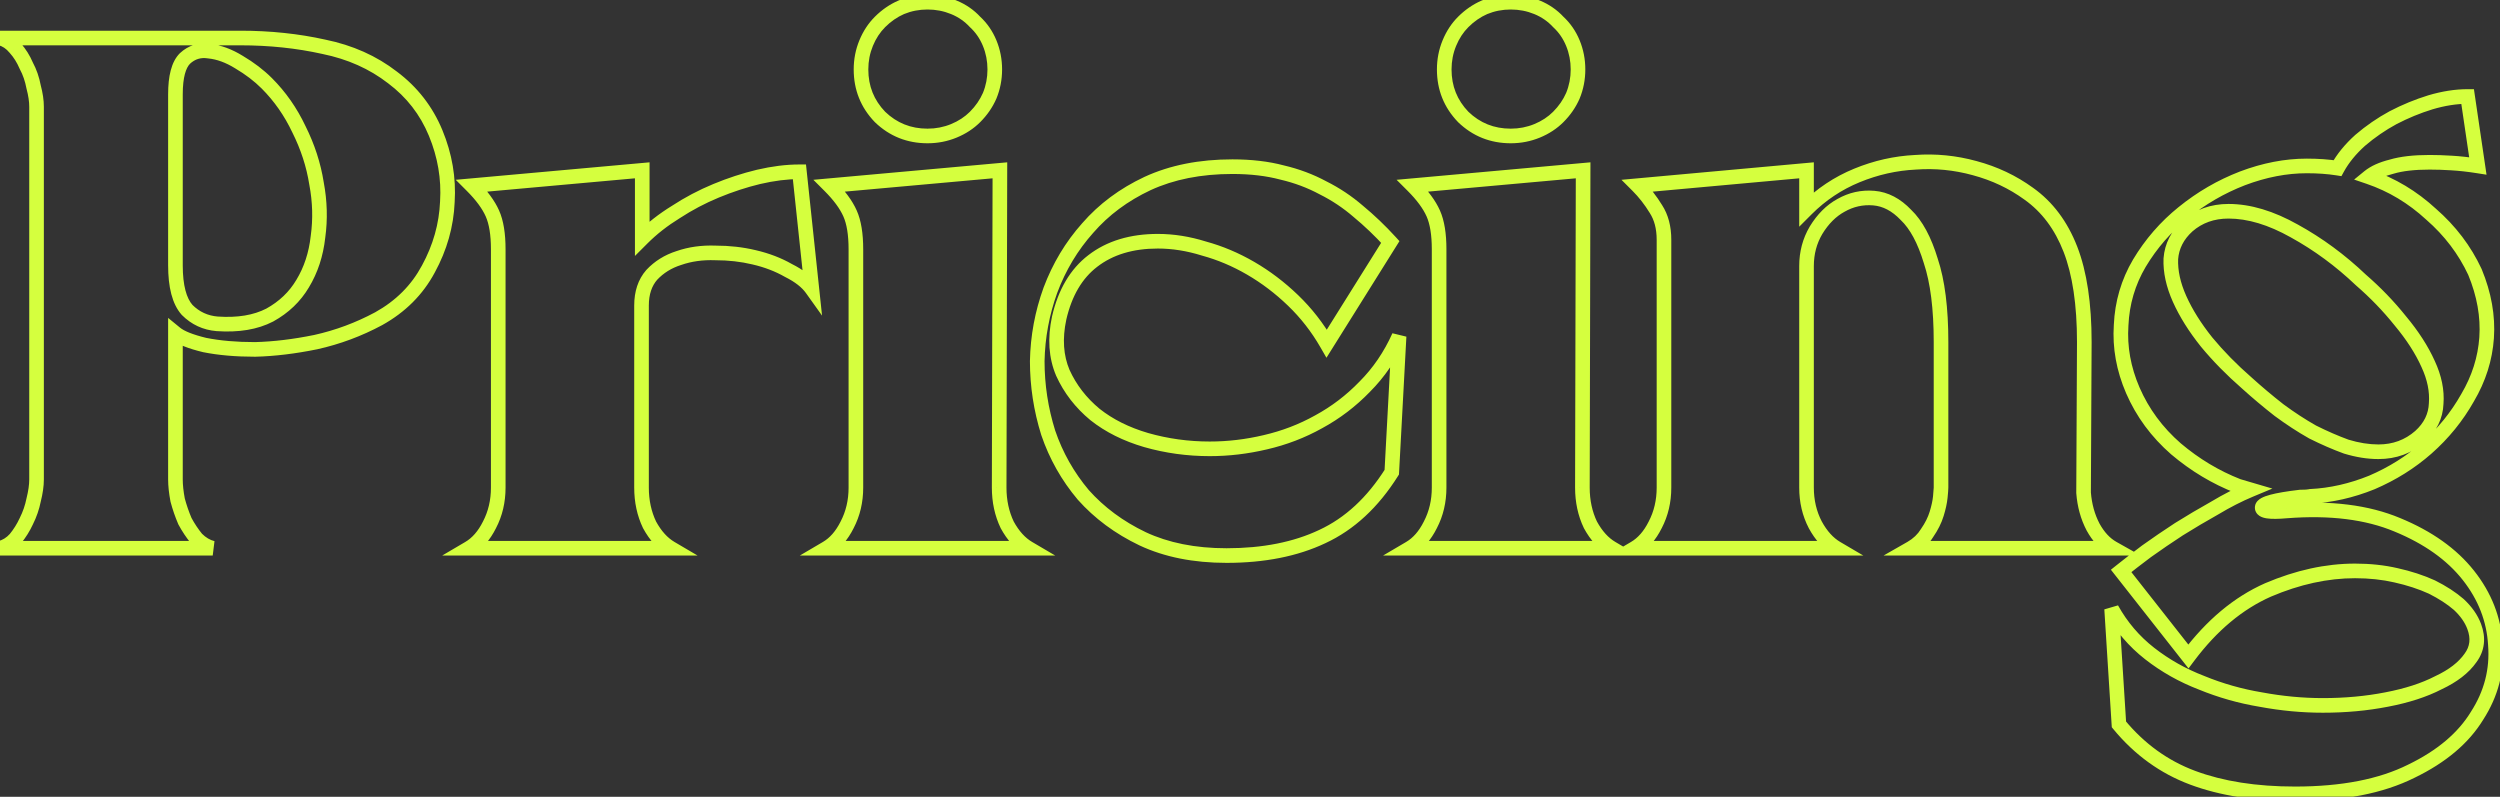
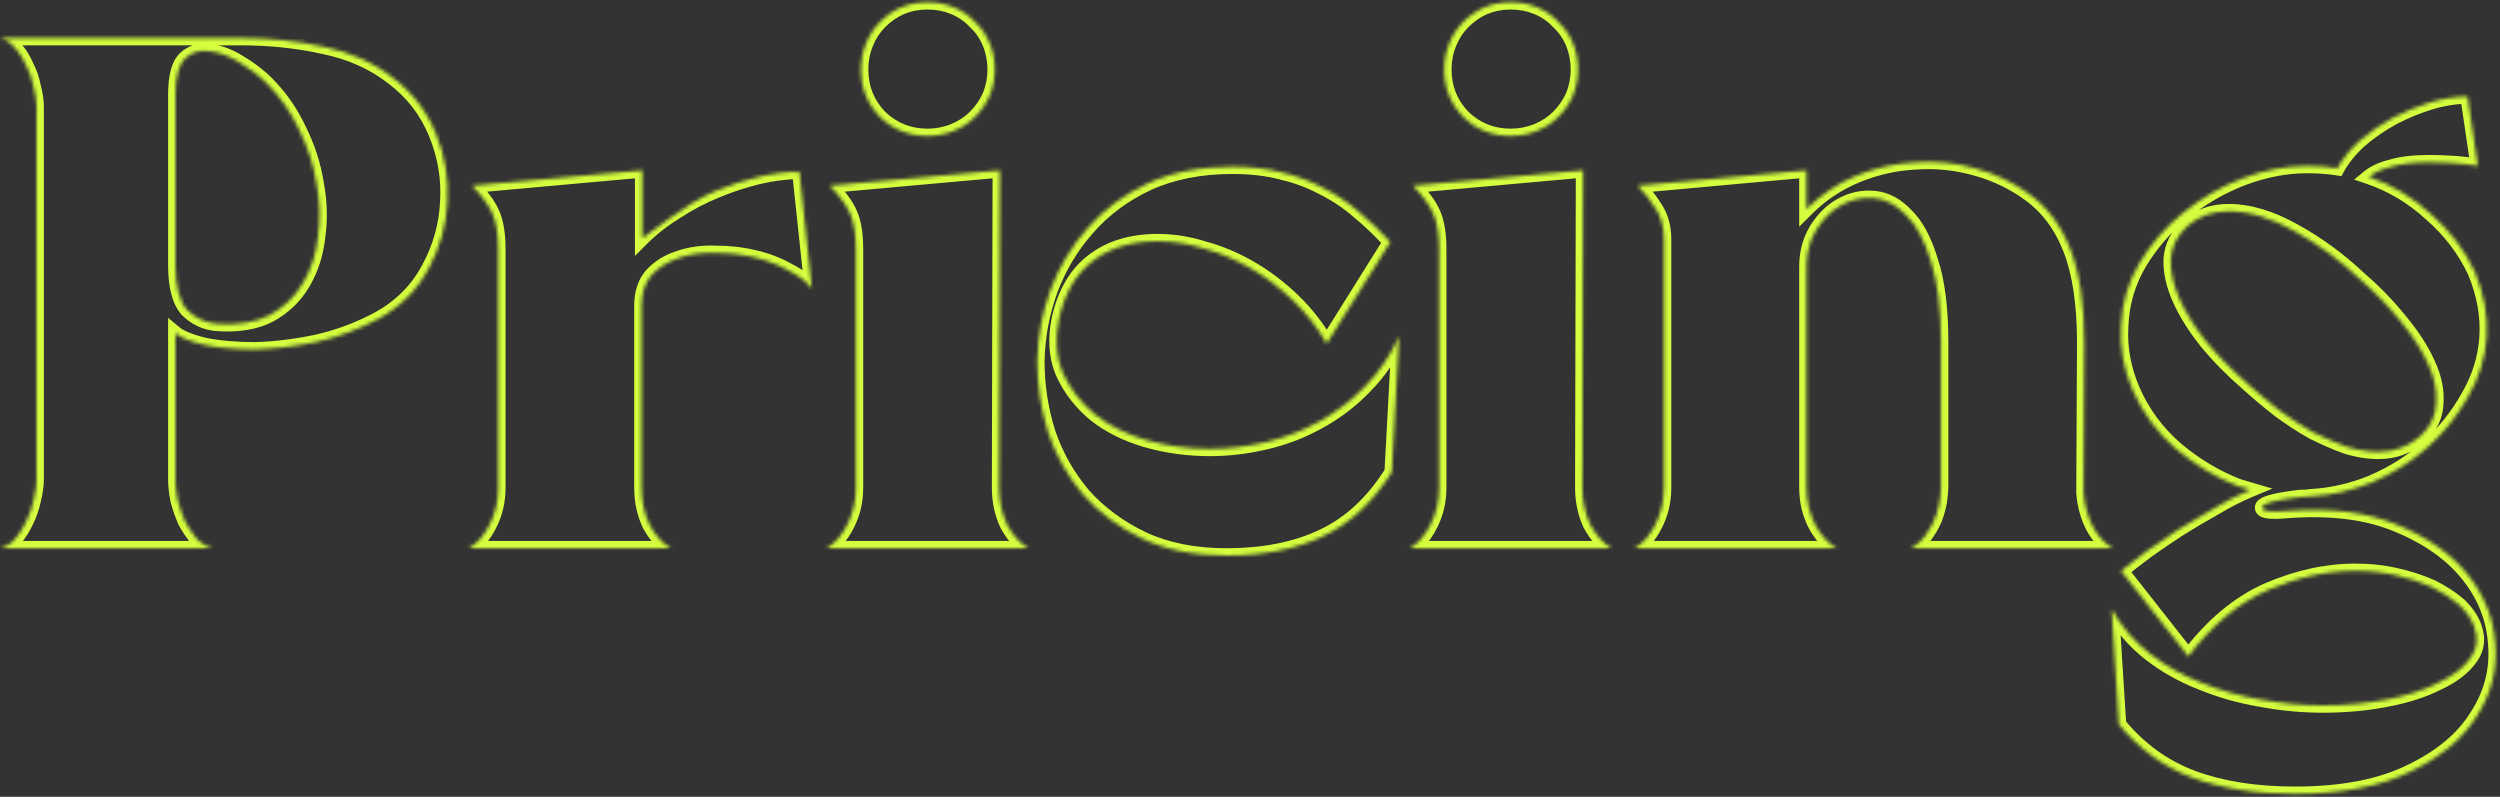
<svg xmlns="http://www.w3.org/2000/svg" width="684" height="218" viewBox="0 0 684 218" fill="none">
  <rect x="0" y="0" width="684" height="218" fill="#333333" stroke="none" />
  <mask id="path-1-outside-1_46_1567" maskUnits="userSpaceOnUse" x="-1" y="-2" width="686" height="222" fill="black">
-     <rect fill="white" x="-1" y="-2" width="686" height="222" />
-     <path d="M48 131.2C48 132.8 48.2 134.667 48.6 136.8C49.133 138.8 49.8 140.733 50.6 142.6C51.533 144.333 52.6 145.933 53.8 147.4C55.133 148.733 56.6 149.6 58.2 150H0C1.6 149.6 3 148.733 4.2 147.4C5.4 145.933 6.4 144.333 7.2 142.6C8.133 140.733 8.8 138.8 9.2 136.8C9.733 134.667 10 132.8 10 131.2V29.2C10 27.6 9.733 25.8 9.2 23.8C8.8 21.667 8.133 19.733 7.2 18C6.4 16.133 5.4 14.533 4.2 13.2C3 11.733 1.6 10.8 0 10.4H65.8C73.8 10.4 81.4 11.2 88.6 12.8C95.8 14.267 102.067 17.067 107.4 21.2C112.733 25.2 116.667 30.267 119.2 36.4C121.733 42.533 122.8 48.8 122.4 55.2C122.133 61.6 120.4 67.733 117.2 73.6C114.133 79.333 109.6 83.867 103.6 87.2C98.133 90.133 92.4 92.267 86.4 93.6C80.533 94.8 75 95.467 69.8 95.6C64.6 95.6 60 95.2 56 94.4C52.133 93.467 49.467 92.4 48 91.2V131.2ZM48 25.8V72.6C48 78.333 49.067 82.4 51.2 84.8C53.467 87.067 56.2 88.333 59.4 88.6C65.133 89 69.933 88.2 73.8 86.2C77.667 84.067 80.667 81.2 82.8 77.6C85.067 73.867 86.467 69.6 87 64.8C87.667 60 87.533 55.133 86.6 50.2C85.8 45.133 84.2 40.2 81.8 35.4C79.533 30.6 76.6 26.4 73 22.8C70.867 20.667 68.333 18.733 65.4 17C62.6 15.267 59.867 14.267 57.2 14C54.667 13.6 52.467 14.267 50.6 16C48.867 17.733 48 21 48 25.8ZM128.32 150C130.587 148.667 132.454 146.533 133.92 143.6C135.52 140.533 136.32 137.133 136.32 133.4V68.2C136.32 64.067 135.787 60.8 134.72 58.4C133.654 56 131.787 53.467 129.12 50.8L175.72 46.6V65.2C178.387 62.533 181.454 60.133 184.92 58C188.387 55.733 192.054 53.8 195.92 52.2C199.787 50.6 203.654 49.333 207.52 48.4C211.52 47.467 215.254 47 218.72 47L222.12 79C220.787 77.133 218.654 75.467 215.72 74C212.92 72.4 209.787 71.2 206.32 70.4C202.987 69.6 199.454 69.2 195.72 69.2C192.12 69.067 188.787 69.533 185.72 70.6C182.787 71.533 180.32 73.067 178.32 75.2C176.454 77.333 175.52 80.133 175.52 83.6V133.4C175.52 137.133 176.254 140.533 177.72 143.6C179.32 146.533 181.254 148.667 183.52 150H128.32ZM226.172 150C228.439 148.667 230.305 146.533 231.772 143.6C233.372 140.533 234.172 137.133 234.172 133.4V68.2C234.172 64.067 233.639 60.8 232.572 58.4C231.505 56 229.639 53.467 226.972 50.8L273.572 46.6L273.372 133.4C273.372 137.133 274.105 140.533 275.572 143.6C277.172 146.533 279.105 148.667 281.372 150H226.172ZM253.772 0.6C256.305 0.6 258.705 1.067 260.972 2C263.239 2.933 265.172 4.267 266.772 6C268.505 7.6 269.839 9.533 270.772 11.8C271.705 14.067 272.172 16.467 272.172 19C272.172 21.533 271.705 23.933 270.772 26.2C269.839 28.333 268.505 30.267 266.772 32C265.172 33.6 263.239 34.867 260.972 35.8C258.705 36.733 256.305 37.2 253.772 37.2C248.705 37.2 244.372 35.467 240.772 32C237.305 28.4 235.572 24.067 235.572 19C235.572 16.467 236.039 14.067 236.972 11.8C237.905 9.533 239.172 7.6 240.772 6C242.505 4.267 244.439 2.933 246.572 2C248.839 1.067 251.239 0.6 253.772 0.6ZM337.189 45.6C342.256 45.6 346.789 46.133 350.789 47.2C354.789 48.133 358.522 49.533 361.989 51.4C365.456 53.133 368.656 55.267 371.589 57.8C374.656 60.333 377.589 63.133 380.389 66.2L362.989 94C360.456 89.6 357.389 85.667 353.789 82.2C350.189 78.733 346.322 75.8 342.189 73.4C338.056 71 333.789 69.2 329.389 68C325.122 66.667 320.922 66 316.789 66C309.589 66 303.656 67.8 298.989 71.4C294.456 74.867 291.389 80.067 289.789 87C288.589 92.6 288.922 97.6 290.789 102C292.789 106.4 295.722 110.2 299.589 113.4C303.456 116.467 308.122 118.8 313.589 120.4C319.189 122 324.989 122.8 330.989 122.8C336.056 122.8 341.122 122.2 346.189 121C351.389 119.8 356.256 117.933 360.789 115.4C365.456 112.867 369.656 109.667 373.389 105.8C377.256 101.933 380.389 97.333 382.789 92L380.789 129.2C375.589 137.467 369.256 143.333 361.789 146.8C354.456 150.267 345.722 152 335.589 152C326.789 152 319.122 150.467 312.589 147.4C306.189 144.333 300.789 140.333 296.389 135.4C292.122 130.333 288.922 124.667 286.789 118.4C284.789 112 283.789 105.467 283.789 98.8C283.922 92.133 285.122 85.667 287.389 79.4C289.789 73 293.189 67.333 297.589 62.4C301.989 57.333 307.456 53.267 313.989 50.2C320.656 47.133 328.389 45.6 337.189 45.6ZM385.742 150C388.009 148.667 389.876 146.533 391.342 143.6C392.942 140.533 393.742 137.133 393.742 133.4V68.2C393.742 64.067 393.209 60.8 392.142 58.4C391.076 56 389.209 53.467 386.542 50.8L433.142 46.6L432.942 133.4C432.942 137.133 433.676 140.533 435.142 143.6C436.742 146.533 438.676 148.667 440.942 150H385.742ZM413.342 0.6C415.876 0.6 418.276 1.067 420.542 2C422.809 2.933 424.742 4.267 426.342 6C428.076 7.6 429.409 9.533 430.342 11.8C431.276 14.067 431.742 16.467 431.742 19C431.742 21.533 431.276 23.933 430.342 26.2C429.409 28.333 428.076 30.267 426.342 32C424.742 33.6 422.809 34.867 420.542 35.8C418.276 36.733 415.876 37.2 413.342 37.2C408.276 37.2 403.942 35.467 400.342 32C396.876 28.4 395.142 24.067 395.142 19C395.142 16.467 395.609 14.067 396.542 11.8C397.476 9.533 398.742 7.6 400.342 6C402.076 4.267 404.009 2.933 406.142 2C408.409 1.067 410.809 0.6 413.342 0.6ZM494.266 57.2C498.266 53.2 502.866 50.133 508.066 48C513.266 45.867 518.599 44.667 524.066 44.4C529.532 44 534.932 44.533 540.266 46C545.732 47.467 550.666 49.8 555.066 53C560.132 56.6 563.932 61.667 566.466 68.2C568.999 74.733 570.266 83.2 570.266 93.6L570.066 134.8C570.332 138.267 571.199 141.4 572.666 144.2C574.132 146.867 575.932 148.8 578.066 150H522.866C524.732 148.933 526.199 147.533 527.266 145.8C528.466 144.067 529.332 142.333 529.866 140.6C530.399 138.867 530.732 137.333 530.866 136C530.999 134.667 531.066 133.8 531.066 133.4V93.6C531.066 84.4 530.132 77 528.266 71.4C526.532 65.667 524.266 61.467 521.466 58.8C518.799 56 515.866 54.467 512.666 54.2C509.466 53.933 506.466 54.6 503.666 56.2C500.999 57.667 498.732 59.933 496.866 63C495.132 65.933 494.266 69.2 494.266 72.8V133.4C494.266 137.133 495.066 140.533 496.666 143.6C498.266 146.533 500.199 148.667 502.466 150H447.266C449.532 148.667 451.399 146.533 452.866 143.6C454.466 140.533 455.266 137.133 455.266 133.4V65.6C455.266 62.267 454.532 59.467 453.066 57.2C451.599 54.8 449.932 52.667 448.066 50.8L494.266 46.6V57.2ZM625.539 139.8C637.539 138.867 647.672 140.133 655.939 143.6C664.339 147.067 670.806 151.667 675.339 157.4C679.872 163.133 682.339 169.467 682.739 176.4C683.272 183.333 681.606 189.8 677.739 195.8C674.006 201.933 668.006 207 659.739 211C651.472 215.133 640.872 217.2 627.939 217.2C617.139 217.2 607.806 215.733 599.939 212.8C592.072 209.867 585.339 205 579.739 198.2L577.739 166.6C580.406 171.4 583.872 175.467 588.139 178.8C592.406 182.133 597.139 184.8 602.339 186.8C607.539 188.933 612.939 190.467 618.539 191.4C624.272 192.467 629.939 193 635.539 193C641.672 193 647.472 192.467 652.939 191.4C658.539 190.333 663.272 188.8 667.139 186.8C671.139 184.933 674.072 182.667 675.939 180C677.806 177.467 678.139 174.6 676.939 171.4C676.139 169.267 674.739 167.267 672.739 165.4C670.739 163.667 668.272 162.067 665.339 160.6C662.406 159.267 659.139 158.2 655.539 157.4C652.072 156.6 648.339 156.2 644.339 156.2C636.606 156.2 628.672 157.933 620.539 161.4C612.406 165 605.139 171.067 598.739 179.6L580.339 156.2C582.339 154.6 584.672 152.8 587.339 150.8C590.139 148.8 593.072 146.8 596.139 144.8C599.339 142.8 602.606 140.867 605.939 139C609.272 137 612.539 135.333 615.739 134L612.339 133C606.206 130.6 600.539 127.2 595.339 122.8C590.139 118.267 586.206 112.933 583.539 106.8C581.006 100.933 579.939 95 580.339 89C580.606 82.867 582.272 77.2 585.339 72C588.539 66.667 592.539 62.067 597.339 58.2C602.272 54.2 607.672 51.067 613.539 48.8C619.539 46.533 625.406 45.4 631.139 45.4C634.206 45.4 637.006 45.6 639.539 46C641.006 43.333 643.072 40.8 645.739 38.4C648.539 36 651.539 33.933 654.739 32.2C658.072 30.467 661.472 29.067 664.939 28C668.539 26.933 671.939 26.4 675.139 26.4L677.939 45.4C675.406 45 673.006 44.733 670.739 44.6C668.606 44.467 666.606 44.4 664.739 44.4C660.472 44.4 657.006 44.8 654.339 45.6C651.672 46.267 649.606 47.2 648.139 48.4C654.406 50.533 660.072 53.933 665.139 58.6C670.339 63.133 674.339 68.4 677.139 74.4C679.672 80.533 680.739 86.533 680.339 92.4C679.939 98.133 678.206 103.6 675.139 108.8C672.206 114 668.472 118.6 663.939 122.6C659.539 126.467 654.539 129.6 648.939 132C643.339 134.267 637.739 135.533 632.139 135.8C631.606 135.933 630.672 136 629.339 136C622.539 136.8 619.072 137.733 618.939 138.8C618.806 139.867 621.006 140.2 625.539 139.8ZM598.539 61.8C595.739 64.333 594.206 67.333 593.939 70.8C593.806 74.267 594.606 77.933 596.339 81.8C598.072 85.667 600.539 89.6 603.739 93.6C606.939 97.467 610.606 101.2 614.739 104.8C617.539 107.333 620.472 109.8 623.539 112.2C626.606 114.467 629.672 116.467 632.739 118.2C635.939 119.8 639.006 121.133 641.939 122.2C645.006 123.133 647.939 123.6 650.739 123.6C655.139 123.6 658.939 122.2 662.139 119.4C664.939 116.867 666.406 113.867 666.539 110.4C666.806 106.933 666.072 103.333 664.339 99.6C662.606 95.733 660.072 91.8 656.739 87.8C653.539 83.8 649.939 80.067 645.939 76.6C640.339 71.267 634.272 66.8 627.739 63.2C621.339 59.6 615.339 57.8 609.739 57.8C605.339 57.8 601.606 59.133 598.539 61.8Z" />
+     <path d="M48 131.2C48 132.8 48.2 134.667 48.6 136.8C49.133 138.8 49.8 140.733 50.6 142.6C51.533 144.333 52.6 145.933 53.8 147.4C55.133 148.733 56.6 149.6 58.2 150H0C1.6 149.6 3 148.733 4.2 147.4C5.4 145.933 6.4 144.333 7.2 142.6C8.133 140.733 8.8 138.8 9.2 136.8C9.733 134.667 10 132.8 10 131.2V29.2C10 27.6 9.733 25.8 9.2 23.8C8.8 21.667 8.133 19.733 7.2 18C6.4 16.133 5.4 14.533 4.2 13.2C3 11.733 1.6 10.8 0 10.4H65.8C73.8 10.4 81.4 11.2 88.6 12.8C95.8 14.267 102.067 17.067 107.4 21.2C112.733 25.2 116.667 30.267 119.2 36.4C121.733 42.533 122.8 48.8 122.4 55.2C122.133 61.6 120.4 67.733 117.2 73.6C114.133 79.333 109.6 83.867 103.6 87.2C98.133 90.133 92.4 92.267 86.4 93.6C80.533 94.8 75 95.467 69.8 95.6C64.6 95.6 60 95.2 56 94.4C52.133 93.467 49.467 92.4 48 91.2V131.2ZM48 25.8V72.6C48 78.333 49.067 82.4 51.2 84.8C53.467 87.067 56.2 88.333 59.4 88.6C65.133 89 69.933 88.2 73.8 86.2C77.667 84.067 80.667 81.2 82.8 77.6C85.067 73.867 86.467 69.6 87 64.8C87.667 60 87.533 55.133 86.6 50.2C85.8 45.133 84.2 40.2 81.8 35.4C79.533 30.6 76.6 26.4 73 22.8C70.867 20.667 68.333 18.733 65.4 17C62.6 15.267 59.867 14.267 57.2 14C54.667 13.6 52.467 14.267 50.6 16C48.867 17.733 48 21 48 25.8ZM128.32 150C130.587 148.667 132.454 146.533 133.92 143.6C135.52 140.533 136.32 137.133 136.32 133.4V68.2C136.32 64.067 135.787 60.8 134.72 58.4C133.654 56 131.787 53.467 129.12 50.8L175.72 46.6V65.2C188.387 55.733 192.054 53.8 195.92 52.2C199.787 50.6 203.654 49.333 207.52 48.4C211.52 47.467 215.254 47 218.72 47L222.12 79C220.787 77.133 218.654 75.467 215.72 74C212.92 72.4 209.787 71.2 206.32 70.4C202.987 69.6 199.454 69.2 195.72 69.2C192.12 69.067 188.787 69.533 185.72 70.6C182.787 71.533 180.32 73.067 178.32 75.2C176.454 77.333 175.52 80.133 175.52 83.6V133.4C175.52 137.133 176.254 140.533 177.72 143.6C179.32 146.533 181.254 148.667 183.52 150H128.32ZM226.172 150C228.439 148.667 230.305 146.533 231.772 143.6C233.372 140.533 234.172 137.133 234.172 133.4V68.2C234.172 64.067 233.639 60.8 232.572 58.4C231.505 56 229.639 53.467 226.972 50.8L273.572 46.6L273.372 133.4C273.372 137.133 274.105 140.533 275.572 143.6C277.172 146.533 279.105 148.667 281.372 150H226.172ZM253.772 0.6C256.305 0.6 258.705 1.067 260.972 2C263.239 2.933 265.172 4.267 266.772 6C268.505 7.6 269.839 9.533 270.772 11.8C271.705 14.067 272.172 16.467 272.172 19C272.172 21.533 271.705 23.933 270.772 26.2C269.839 28.333 268.505 30.267 266.772 32C265.172 33.6 263.239 34.867 260.972 35.8C258.705 36.733 256.305 37.2 253.772 37.2C248.705 37.2 244.372 35.467 240.772 32C237.305 28.4 235.572 24.067 235.572 19C235.572 16.467 236.039 14.067 236.972 11.8C237.905 9.533 239.172 7.6 240.772 6C242.505 4.267 244.439 2.933 246.572 2C248.839 1.067 251.239 0.6 253.772 0.6ZM337.189 45.6C342.256 45.6 346.789 46.133 350.789 47.2C354.789 48.133 358.522 49.533 361.989 51.4C365.456 53.133 368.656 55.267 371.589 57.8C374.656 60.333 377.589 63.133 380.389 66.2L362.989 94C360.456 89.6 357.389 85.667 353.789 82.2C350.189 78.733 346.322 75.8 342.189 73.4C338.056 71 333.789 69.2 329.389 68C325.122 66.667 320.922 66 316.789 66C309.589 66 303.656 67.8 298.989 71.4C294.456 74.867 291.389 80.067 289.789 87C288.589 92.6 288.922 97.6 290.789 102C292.789 106.4 295.722 110.2 299.589 113.4C303.456 116.467 308.122 118.8 313.589 120.4C319.189 122 324.989 122.8 330.989 122.8C336.056 122.8 341.122 122.2 346.189 121C351.389 119.8 356.256 117.933 360.789 115.4C365.456 112.867 369.656 109.667 373.389 105.8C377.256 101.933 380.389 97.333 382.789 92L380.789 129.2C375.589 137.467 369.256 143.333 361.789 146.8C354.456 150.267 345.722 152 335.589 152C326.789 152 319.122 150.467 312.589 147.4C306.189 144.333 300.789 140.333 296.389 135.4C292.122 130.333 288.922 124.667 286.789 118.4C284.789 112 283.789 105.467 283.789 98.8C283.922 92.133 285.122 85.667 287.389 79.4C289.789 73 293.189 67.333 297.589 62.4C301.989 57.333 307.456 53.267 313.989 50.2C320.656 47.133 328.389 45.6 337.189 45.6ZM385.742 150C388.009 148.667 389.876 146.533 391.342 143.6C392.942 140.533 393.742 137.133 393.742 133.4V68.2C393.742 64.067 393.209 60.8 392.142 58.4C391.076 56 389.209 53.467 386.542 50.8L433.142 46.6L432.942 133.4C432.942 137.133 433.676 140.533 435.142 143.6C436.742 146.533 438.676 148.667 440.942 150H385.742ZM413.342 0.6C415.876 0.6 418.276 1.067 420.542 2C422.809 2.933 424.742 4.267 426.342 6C428.076 7.6 429.409 9.533 430.342 11.8C431.276 14.067 431.742 16.467 431.742 19C431.742 21.533 431.276 23.933 430.342 26.2C429.409 28.333 428.076 30.267 426.342 32C424.742 33.6 422.809 34.867 420.542 35.8C418.276 36.733 415.876 37.2 413.342 37.2C408.276 37.2 403.942 35.467 400.342 32C396.876 28.4 395.142 24.067 395.142 19C395.142 16.467 395.609 14.067 396.542 11.8C397.476 9.533 398.742 7.6 400.342 6C402.076 4.267 404.009 2.933 406.142 2C408.409 1.067 410.809 0.6 413.342 0.6ZM494.266 57.2C498.266 53.2 502.866 50.133 508.066 48C513.266 45.867 518.599 44.667 524.066 44.4C529.532 44 534.932 44.533 540.266 46C545.732 47.467 550.666 49.8 555.066 53C560.132 56.6 563.932 61.667 566.466 68.2C568.999 74.733 570.266 83.2 570.266 93.6L570.066 134.8C570.332 138.267 571.199 141.4 572.666 144.2C574.132 146.867 575.932 148.8 578.066 150H522.866C524.732 148.933 526.199 147.533 527.266 145.8C528.466 144.067 529.332 142.333 529.866 140.6C530.399 138.867 530.732 137.333 530.866 136C530.999 134.667 531.066 133.8 531.066 133.4V93.6C531.066 84.4 530.132 77 528.266 71.4C526.532 65.667 524.266 61.467 521.466 58.8C518.799 56 515.866 54.467 512.666 54.2C509.466 53.933 506.466 54.6 503.666 56.2C500.999 57.667 498.732 59.933 496.866 63C495.132 65.933 494.266 69.2 494.266 72.8V133.4C494.266 137.133 495.066 140.533 496.666 143.6C498.266 146.533 500.199 148.667 502.466 150H447.266C449.532 148.667 451.399 146.533 452.866 143.6C454.466 140.533 455.266 137.133 455.266 133.4V65.6C455.266 62.267 454.532 59.467 453.066 57.2C451.599 54.8 449.932 52.667 448.066 50.8L494.266 46.6V57.2ZM625.539 139.8C637.539 138.867 647.672 140.133 655.939 143.6C664.339 147.067 670.806 151.667 675.339 157.4C679.872 163.133 682.339 169.467 682.739 176.4C683.272 183.333 681.606 189.8 677.739 195.8C674.006 201.933 668.006 207 659.739 211C651.472 215.133 640.872 217.2 627.939 217.2C617.139 217.2 607.806 215.733 599.939 212.8C592.072 209.867 585.339 205 579.739 198.2L577.739 166.6C580.406 171.4 583.872 175.467 588.139 178.8C592.406 182.133 597.139 184.8 602.339 186.8C607.539 188.933 612.939 190.467 618.539 191.4C624.272 192.467 629.939 193 635.539 193C641.672 193 647.472 192.467 652.939 191.4C658.539 190.333 663.272 188.8 667.139 186.8C671.139 184.933 674.072 182.667 675.939 180C677.806 177.467 678.139 174.6 676.939 171.4C676.139 169.267 674.739 167.267 672.739 165.4C670.739 163.667 668.272 162.067 665.339 160.6C662.406 159.267 659.139 158.2 655.539 157.4C652.072 156.6 648.339 156.2 644.339 156.2C636.606 156.2 628.672 157.933 620.539 161.4C612.406 165 605.139 171.067 598.739 179.6L580.339 156.2C582.339 154.6 584.672 152.8 587.339 150.8C590.139 148.8 593.072 146.8 596.139 144.8C599.339 142.8 602.606 140.867 605.939 139C609.272 137 612.539 135.333 615.739 134L612.339 133C606.206 130.6 600.539 127.2 595.339 122.8C590.139 118.267 586.206 112.933 583.539 106.8C581.006 100.933 579.939 95 580.339 89C580.606 82.867 582.272 77.2 585.339 72C588.539 66.667 592.539 62.067 597.339 58.2C602.272 54.2 607.672 51.067 613.539 48.8C619.539 46.533 625.406 45.4 631.139 45.4C634.206 45.4 637.006 45.6 639.539 46C641.006 43.333 643.072 40.8 645.739 38.4C648.539 36 651.539 33.933 654.739 32.2C658.072 30.467 661.472 29.067 664.939 28C668.539 26.933 671.939 26.4 675.139 26.4L677.939 45.4C675.406 45 673.006 44.733 670.739 44.6C668.606 44.467 666.606 44.4 664.739 44.4C660.472 44.4 657.006 44.8 654.339 45.6C651.672 46.267 649.606 47.2 648.139 48.4C654.406 50.533 660.072 53.933 665.139 58.6C670.339 63.133 674.339 68.4 677.139 74.4C679.672 80.533 680.739 86.533 680.339 92.4C679.939 98.133 678.206 103.6 675.139 108.8C672.206 114 668.472 118.6 663.939 122.6C659.539 126.467 654.539 129.6 648.939 132C643.339 134.267 637.739 135.533 632.139 135.8C631.606 135.933 630.672 136 629.339 136C622.539 136.8 619.072 137.733 618.939 138.8C618.806 139.867 621.006 140.2 625.539 139.8ZM598.539 61.8C595.739 64.333 594.206 67.333 593.939 70.8C593.806 74.267 594.606 77.933 596.339 81.8C598.072 85.667 600.539 89.6 603.739 93.6C606.939 97.467 610.606 101.2 614.739 104.8C617.539 107.333 620.472 109.8 623.539 112.2C626.606 114.467 629.672 116.467 632.739 118.2C635.939 119.8 639.006 121.133 641.939 122.2C645.006 123.133 647.939 123.6 650.739 123.6C655.139 123.6 658.939 122.2 662.139 119.4C664.939 116.867 666.406 113.867 666.539 110.4C666.806 106.933 666.072 103.333 664.339 99.6C662.606 95.733 660.072 91.8 656.739 87.8C653.539 83.8 649.939 80.067 645.939 76.6C640.339 71.267 634.272 66.8 627.739 63.2C621.339 59.6 615.339 57.8 609.739 57.8C605.339 57.8 601.606 59.133 598.539 61.8Z" />
  </mask>
  <path d="M48.6 136.8L46.634 137.169L46.648 137.243L46.667 137.315L48.6 136.8ZM50.6 142.6L48.762 143.388L48.797 143.47L48.839 143.548L50.6 142.6ZM53.8 147.4L52.252 148.666L52.315 148.744L52.386 148.814L53.8 147.4ZM58.2 150V152L58.685 148.06L58.2 150ZM0 150L-0.485 148.06L0 152V150ZM4.2 147.4L5.687 148.738L5.718 148.703L5.748 148.666L4.2 147.4ZM7.2 142.6L5.411 141.706L5.397 141.734L5.384 141.762L7.2 142.6ZM9.2 136.8L7.26 136.315L7.248 136.361L7.239 136.408L9.2 136.8ZM9.2 23.8L7.234 24.169L7.248 24.243L7.268 24.315L9.2 23.8ZM7.2 18L5.362 18.788L5.397 18.87L5.439 18.948L7.2 18ZM4.2 13.2L2.652 14.466L2.682 14.503L2.713 14.538L4.2 13.2ZM0 10.4V8.4L-0.485 12.34L0 10.4ZM88.6 12.8L88.166 14.752L88.183 14.756L88.201 14.76L88.6 12.8ZM107.4 21.2L106.175 22.781L106.187 22.791L106.2 22.8L107.4 21.2ZM122.4 55.2L120.404 55.075L120.403 55.096L120.402 55.117L122.4 55.2ZM117.2 73.6L115.444 72.642L115.44 72.65L115.436 72.657L117.2 73.6ZM103.6 87.2L104.546 88.962L104.559 88.955L104.571 88.948L103.6 87.2ZM86.4 93.6L86.801 95.559L86.817 95.556L86.834 95.552L86.4 93.6ZM69.8 95.6V97.6H69.826L69.851 97.599L69.8 95.6ZM56 94.4L55.531 96.344L55.569 96.353L55.608 96.361L56 94.4ZM48 91.2L49.267 89.652L46 86.98V91.2H48ZM51.2 84.8L49.705 86.129L49.744 86.173L49.786 86.214L51.2 84.8ZM59.4 88.6L59.234 90.593L59.247 90.594L59.261 90.595L59.4 88.6ZM73.8 86.2L74.719 87.976L74.743 87.964L74.766 87.951L73.8 86.2ZM82.8 77.6L81.09 76.562L81.085 76.571L81.079 76.58L82.8 77.6ZM87 64.8L85.019 64.525L85.015 64.552L85.012 64.579L87 64.8ZM86.6 50.2L84.624 50.512L84.629 50.542L84.635 50.572L86.6 50.2ZM81.8 35.4L79.992 36.254L80.001 36.274L80.011 36.294L81.8 35.4ZM73 22.8L74.414 21.386L74.414 21.386L73 22.8ZM65.4 17L64.347 18.701L64.365 18.711L64.382 18.722L65.4 17ZM57.2 14L56.888 15.976L56.944 15.984L57.001 15.99L57.2 14ZM50.6 16L49.239 14.534L49.212 14.56L49.186 14.586L50.6 16ZM46 131.2C46 132.958 46.219 134.954 46.634 137.169L50.566 136.431C50.181 134.38 50 132.642 50 131.2H46ZM46.667 137.315C47.225 139.407 47.923 141.431 48.762 143.388L52.438 141.812C51.677 140.036 51.041 138.193 50.532 136.285L46.667 137.315ZM48.839 143.548C49.831 145.39 50.968 147.097 52.252 148.666L55.348 146.134C54.232 144.77 53.236 143.277 52.361 141.652L48.839 143.548ZM52.386 148.814C53.938 150.366 55.715 151.44 57.715 151.94L58.685 148.06C57.485 147.76 56.329 147.1 55.214 145.986L52.386 148.814ZM58.2 148H0V152H58.2V148ZM0.485 151.94C2.505 151.435 4.245 150.34 5.687 148.738L2.713 146.062C1.755 147.127 0.695 147.765 -0.485 148.06L0.485 151.94ZM5.748 148.666C7.056 147.068 8.146 145.324 9.016 143.438L5.384 141.762C4.654 143.343 3.744 144.799 2.652 146.134L5.748 148.666ZM8.989 143.494C10 141.472 10.726 139.371 11.161 137.192L7.239 136.408C6.875 138.229 6.267 139.994 5.411 141.706L8.989 143.494ZM11.14 137.285C11.7 135.048 12 133.012 12 131.2H8C8 132.588 7.767 134.286 7.26 136.315L11.14 137.285ZM12 131.2V29.2H8V131.2H12ZM12 29.2C12 27.384 11.698 25.406 11.133 23.285L7.268 24.315C7.768 26.194 8 27.816 8 29.2H12ZM11.166 23.431C10.732 21.116 10.002 18.984 8.961 17.052L5.439 18.948C6.265 20.482 6.868 22.217 7.234 24.169L11.166 23.431ZM9.038 17.212C8.163 15.17 7.051 13.378 5.687 11.862L2.713 14.538C3.749 15.688 4.637 17.096 5.362 18.788L9.038 17.212ZM5.748 11.934C4.318 10.185 2.563 8.979 0.485 8.46L-0.485 12.34C0.637 12.621 1.682 13.281 2.652 14.466L5.748 11.934ZM0 12.4H65.8V8.4H0V12.4ZM65.8 12.4C73.666 12.4 81.12 13.187 88.166 14.752L89.034 10.848C81.68 9.213 73.934 8.4 65.8 8.4V12.4ZM88.201 14.76C95.127 16.171 101.105 18.852 106.175 22.781L108.625 19.619C103.028 15.281 96.473 12.363 88.999 10.84L88.201 14.76ZM106.2 22.8C111.247 26.585 114.956 31.364 117.351 37.163L121.049 35.636C118.377 29.169 114.219 23.814 108.6 19.6L106.2 22.8ZM117.351 37.163C119.773 43.026 120.784 48.989 120.404 55.075L124.396 55.325C124.816 48.611 123.694 42.041 121.049 35.636L117.351 37.163ZM120.402 55.117C120.148 61.197 118.504 67.033 115.444 72.642L118.956 74.558C122.296 68.434 124.118 62.003 124.398 55.283L120.402 55.117ZM115.436 72.657C112.561 78.032 108.312 82.294 102.629 85.452L104.571 88.948C110.888 85.439 115.705 80.635 118.964 74.543L115.436 72.657ZM102.654 85.438C97.347 88.285 91.786 90.354 85.966 91.648L86.834 95.552C93.014 94.179 98.919 91.981 104.546 88.962L102.654 85.438ZM85.999 91.641C80.231 92.82 74.815 93.471 69.749 93.601L69.851 97.599C75.185 97.463 80.836 96.779 86.801 95.559L85.999 91.641ZM69.8 93.6C64.698 93.6 60.234 93.207 56.392 92.439L55.608 96.361C59.766 97.193 64.502 97.6 69.8 97.6V93.6ZM56.469 92.456C52.642 91.532 50.36 90.547 49.267 89.652L46.733 92.748C48.573 94.253 51.624 95.401 55.531 96.344L56.469 92.456ZM46 91.2V131.2H50V91.2H46ZM46 25.8V72.6H50V25.8H46ZM46 72.6C46 78.476 47.073 83.167 49.705 86.129L52.695 83.471C51.061 81.633 50 78.19 50 72.6H46ZM49.786 86.214C52.388 88.816 55.563 90.287 59.234 90.593L59.566 86.607C56.837 86.379 54.546 85.317 52.614 83.386L49.786 86.214ZM59.261 90.595C65.246 91.013 70.438 90.191 74.719 87.976L72.881 84.424C69.429 86.209 65.021 86.987 59.539 86.605L59.261 90.595ZM74.766 87.951C78.927 85.656 82.195 82.543 84.521 78.62L81.079 76.58C79.138 79.856 76.406 82.478 72.834 84.449L74.766 87.951ZM84.51 78.638C86.943 74.63 88.426 70.079 88.988 65.021L85.012 64.579C84.508 69.121 83.191 73.103 81.09 76.562L84.51 78.638ZM88.981 65.075C89.679 60.052 89.537 54.967 88.565 49.828L84.635 50.572C85.529 55.3 85.655 59.948 85.019 64.525L88.981 65.075ZM88.576 49.888C87.742 44.61 86.076 39.48 83.589 34.506L80.011 36.294C82.324 40.919 83.858 45.657 84.624 50.512L88.576 49.888ZM83.609 34.546C81.248 29.547 78.184 25.155 74.414 21.386L71.586 24.214C75.016 27.645 77.819 31.653 79.992 36.254L83.609 34.546ZM74.414 21.386C72.148 19.119 69.477 17.086 66.418 15.278L64.382 18.722C67.189 20.381 69.585 22.214 71.586 24.214L74.414 21.386ZM66.453 15.3C63.452 13.442 60.43 12.313 57.399 12.01L57.001 15.99C59.303 16.22 61.748 17.091 64.347 18.701L66.453 15.3ZM57.512 12.024C54.377 11.53 51.559 12.38 49.239 14.534L51.961 17.466C53.374 16.153 54.956 15.671 56.888 15.976L57.512 12.024ZM49.186 14.586C46.85 16.922 46 20.915 46 25.8H50C50 21.085 50.884 18.545 52.014 17.414L49.186 14.586ZM128.32 150L127.306 148.276L120.976 152H128.32V150ZM133.92 143.6L132.147 142.675L132.139 142.69L132.131 142.706L133.92 143.6ZM134.72 58.4L136.548 57.588L136.548 57.588L134.72 58.4ZM129.12 50.8L128.941 48.808L124.684 49.192L127.706 52.214L129.12 50.8ZM175.72 46.6H177.72V44.412L175.541 44.608L175.72 46.6ZM175.72 65.2H173.72V70.028L177.135 66.614L175.72 65.2ZM184.92 58L185.969 59.703L185.992 59.689L186.015 59.674L184.92 58ZM195.92 52.2L196.685 54.048L196.685 54.048L195.92 52.2ZM207.52 48.4L207.066 46.452L207.058 46.454L207.051 46.456L207.52 48.4ZM218.72 47L220.709 46.789L220.519 45H218.72V47ZM222.12 79L220.493 80.162L224.913 86.35L224.109 78.789L222.12 79ZM215.72 74L214.728 75.737L214.776 75.764L214.826 75.789L215.72 74ZM206.32 70.4L205.854 72.345L205.862 72.347L205.871 72.349L206.32 70.4ZM195.72 69.2L195.646 71.199L195.683 71.2H195.72V69.2ZM185.72 70.6L186.327 72.506L186.352 72.498L186.377 72.489L185.72 70.6ZM178.32 75.2L176.861 73.832L176.838 73.857L176.815 73.883L178.32 75.2ZM177.72 143.6L175.916 144.463L175.939 144.511L175.965 144.558L177.72 143.6ZM183.52 150V152H190.865L184.534 148.276L183.52 150ZM129.334 151.724C132.008 150.151 134.112 147.688 135.709 144.494L132.131 142.706C130.795 145.379 129.166 147.182 127.306 148.276L129.334 151.724ZM135.693 144.525C137.454 141.151 138.32 137.429 138.32 133.4H134.32C134.32 136.837 133.586 139.916 132.147 142.675L135.693 144.525ZM138.32 133.4V68.2H134.32V133.4H138.32ZM138.32 68.2C138.32 63.93 137.775 60.348 136.548 57.588L132.893 59.212C133.799 61.252 134.32 64.203 134.32 68.2H138.32ZM136.548 57.588C135.348 54.889 133.305 52.157 130.535 49.386L127.706 52.214C130.269 54.777 131.959 57.111 132.893 59.212L136.548 57.588ZM129.3 52.792L175.9 48.592L175.541 44.608L128.941 48.808L129.3 52.792ZM173.72 46.6V65.2H177.72V46.6H173.72ZM177.135 66.614C179.683 64.066 182.624 61.761 185.969 59.703L183.872 56.297C180.283 58.505 177.091 61.001 174.306 63.786L177.135 66.614ZM186.015 59.674C189.376 57.476 192.932 55.601 196.685 54.048L195.156 50.352C191.175 51.999 187.398 53.99 183.826 56.326L186.015 59.674ZM196.685 54.048C200.461 52.486 204.229 51.252 207.99 50.344L207.051 46.456C203.078 47.415 199.113 48.714 195.156 50.352L196.685 54.048ZM207.975 50.348C211.852 49.443 215.432 49 218.72 49V45C215.076 45 211.188 45.49 207.066 46.452L207.975 50.348ZM216.732 47.211L220.132 79.211L224.109 78.789L220.709 46.789L216.732 47.211ZM223.748 77.838C222.161 75.616 219.722 73.765 216.615 72.211L214.826 75.789C217.585 77.168 219.413 78.651 220.493 80.162L223.748 77.838ZM216.713 72.263C213.727 70.557 210.408 69.291 206.77 68.451L205.871 72.349C209.166 73.109 212.114 74.243 214.728 75.737L216.713 72.263ZM206.787 68.455C203.288 67.615 199.597 67.2 195.72 67.2V71.2C199.31 71.2 202.686 71.585 205.854 72.345L206.787 68.455ZM195.794 67.201C191.973 67.06 188.389 67.554 185.063 68.711L186.377 72.489C189.185 71.513 192.268 71.073 195.646 71.199L195.794 67.201ZM185.114 68.694C181.873 69.725 179.107 71.436 176.861 73.832L179.779 76.568C181.533 74.697 183.701 73.341 186.327 72.506L185.114 68.694ZM176.815 73.883C174.562 76.458 173.52 79.761 173.52 83.6H177.52C177.52 80.505 178.345 78.209 179.825 76.517L176.815 73.883ZM173.52 83.6V133.4H177.52V83.6H173.52ZM173.52 133.4C173.52 137.402 174.308 141.101 175.916 144.463L179.525 142.737C178.199 139.965 177.52 136.864 177.52 133.4H173.52ZM175.965 144.558C177.692 147.724 179.854 150.164 182.506 151.724L184.534 148.276C182.654 147.17 180.949 145.343 179.476 142.642L175.965 144.558ZM183.52 148H128.32V152H183.52V148ZM226.172 150L225.158 148.276L218.827 152H226.172V150ZM231.772 143.6L229.999 142.675L229.991 142.69L229.983 142.706L231.772 143.6ZM232.572 58.4L234.399 57.588L234.399 57.588L232.572 58.4ZM226.972 50.8L226.792 48.808L222.535 49.192L225.558 52.214L226.972 50.8ZM273.572 46.6L275.572 46.605L275.577 44.411L273.392 44.608L273.572 46.6ZM273.372 133.4L271.372 133.395V133.4H273.372ZM275.572 143.6L273.768 144.463L273.791 144.511L273.816 144.558L275.572 143.6ZM281.372 150V152H288.717L282.386 148.276L281.372 150ZM260.972 2L260.21 3.849L260.21 3.849L260.972 2ZM266.772 6L265.302 7.357L265.357 7.415L265.415 7.47L266.772 6ZM270.772 11.8L272.621 11.039L272.621 11.039L270.772 11.8ZM270.772 26.2L272.604 27.002L272.613 26.982L272.621 26.962L270.772 26.2ZM266.772 32L265.358 30.586L265.358 30.586L266.772 32ZM260.972 35.8L260.21 33.951L260.21 33.951L260.972 35.8ZM240.772 32L239.331 33.387L239.357 33.414L239.385 33.441L240.772 32ZM236.972 11.8L235.123 11.039L235.123 11.039L236.972 11.8ZM240.772 6L239.358 4.586L239.358 4.586L240.772 6ZM246.572 2L245.81 0.151L245.79 0.159L245.77 0.168L246.572 2ZM227.186 151.724C229.859 150.151 231.964 147.688 233.561 144.494L229.983 142.706C228.646 145.379 227.018 147.182 225.158 148.276L227.186 151.724ZM233.545 144.525C235.306 141.151 236.172 137.429 236.172 133.4H232.172C232.172 136.837 231.438 139.916 229.999 142.675L233.545 144.525ZM236.172 133.4V68.2H232.172V133.4H236.172ZM236.172 68.2C236.172 63.93 235.626 60.348 234.399 57.588L230.744 59.212C231.651 61.252 232.172 64.203 232.172 68.2H236.172ZM234.399 57.588C233.2 54.889 231.157 52.157 228.386 49.386L225.558 52.214C228.12 54.777 229.811 57.111 230.744 59.212L234.399 57.588ZM227.151 52.792L273.751 48.592L273.392 44.608L226.792 48.808L227.151 52.792ZM271.572 46.595L271.372 133.395L275.372 133.405L275.572 46.605L271.572 46.595ZM271.372 133.4C271.372 137.402 272.16 141.101 273.768 144.463L277.376 142.737C276.051 139.965 275.372 136.864 275.372 133.4H271.372ZM273.816 144.558C275.543 147.724 277.705 150.164 280.358 151.724L282.386 148.276C280.505 147.17 278.801 145.343 277.328 142.642L273.816 144.558ZM281.372 148H226.172V152H281.372V148ZM253.772 2.6C256.053 2.6 258.193 3.019 260.21 3.849L261.733 0.151C259.217 -0.886 256.558 -1.4 253.772 -1.4V2.6ZM260.21 3.849C262.219 4.676 263.907 5.845 265.302 7.357L268.241 4.643C266.436 2.688 264.258 1.19 261.733 0.151L260.21 3.849ZM265.415 7.47C266.926 8.864 268.096 10.553 268.923 12.562L272.621 11.039C271.582 8.514 270.084 6.336 268.128 4.53L265.415 7.47ZM268.923 12.562C269.753 14.579 270.172 16.719 270.172 19H274.172C274.172 16.214 273.657 13.555 272.621 11.039L268.923 12.562ZM270.172 19C270.172 21.281 269.753 23.422 268.923 25.439L272.621 26.962C273.657 24.445 274.172 21.786 274.172 19H270.172ZM268.94 25.398C268.111 27.291 266.924 29.019 265.358 30.586L268.186 33.414C270.086 31.514 271.566 29.375 272.604 27.002L268.94 25.398ZM265.358 30.586C263.959 31.984 262.253 33.109 260.21 33.951L261.733 37.649C264.224 36.624 266.384 35.216 268.186 33.414L265.358 30.586ZM260.21 33.951C258.193 34.781 256.053 35.2 253.772 35.2V39.2C256.558 39.2 259.217 38.685 261.733 37.649L260.21 33.951ZM253.772 35.2C249.215 35.2 245.381 33.662 242.159 30.559L239.385 33.441C243.363 37.272 248.196 39.2 253.772 39.2V35.2ZM242.213 30.613C239.11 27.391 237.572 23.557 237.572 19H233.572C233.572 24.576 235.5 29.409 239.331 33.387L242.213 30.613ZM237.572 19C237.572 16.719 237.991 14.579 238.821 12.562L235.123 11.039C234.086 13.555 233.572 16.214 233.572 19H237.572ZM238.821 12.562C239.662 10.518 240.788 8.812 242.186 7.414L239.358 4.586C237.556 6.388 236.148 8.548 235.123 11.039L238.821 12.562ZM242.186 7.414C243.752 5.848 245.481 4.66 247.374 3.832L245.77 0.168C243.397 1.206 241.258 2.686 239.358 4.586L242.186 7.414ZM247.333 3.849C249.35 3.019 251.491 2.6 253.772 2.6V-1.4C250.986 -1.4 248.327 -0.886 245.81 0.151L247.333 3.849ZM350.789 47.2L350.274 49.133L350.304 49.141L350.335 49.148L350.789 47.2ZM361.989 51.4L361.041 53.161L361.068 53.175L361.095 53.189L361.989 51.4ZM371.589 57.8L370.282 59.314L370.298 59.328L370.315 59.342L371.589 57.8ZM380.389 66.2L382.084 67.261L382.89 65.973L381.866 64.852L380.389 66.2ZM362.989 94L361.256 94.998L362.918 97.884L364.684 95.061L362.989 94ZM353.789 82.2L355.176 80.759L355.176 80.759L353.789 82.2ZM342.189 73.4L343.193 71.67L343.193 71.67L342.189 73.4ZM329.389 68L328.793 69.909L328.827 69.92L328.863 69.93L329.389 68ZM298.989 71.4L300.204 72.989L300.211 72.984L298.989 71.4ZM289.789 87L287.84 86.55L287.837 86.566L287.833 86.581L289.789 87ZM290.789 102L288.948 102.781L288.958 102.804L288.968 102.828L290.789 102ZM299.589 113.4L298.314 114.941L298.33 114.954L298.346 114.967L299.589 113.4ZM313.589 120.4L313.027 122.32L313.04 122.323L313.589 120.4ZM346.189 121L345.739 119.051L345.728 119.054L346.189 121ZM360.789 115.4L359.835 113.642L359.824 113.648L359.813 113.654L360.789 115.4ZM373.389 105.8L371.975 104.386L371.962 104.398L371.95 104.411L373.389 105.8ZM382.789 92L384.786 92.107L380.965 91.179L382.789 92ZM380.789 129.2L382.482 130.265L382.758 129.826L382.786 129.307L380.789 129.2ZM361.789 146.8L360.947 144.986L360.934 144.992L361.789 146.8ZM312.589 147.4L311.725 149.204L311.732 149.207L311.739 149.21L312.589 147.4ZM296.389 135.4L294.859 136.688L294.878 136.71L294.896 136.731L296.389 135.4ZM286.789 118.4L284.88 118.997L284.888 119.021L284.896 119.045L286.789 118.4ZM283.789 98.8L281.789 98.76L281.789 98.78V98.8H283.789ZM287.389 79.4L285.516 78.698L285.512 78.709L285.508 78.72L287.389 79.4ZM297.589 62.4L299.082 63.731L299.09 63.721L299.099 63.711L297.589 62.4ZM313.989 50.2L313.153 48.383L313.146 48.386L313.139 48.389L313.989 50.2ZM337.189 47.6C342.119 47.6 346.474 48.119 350.274 49.133L351.304 45.267C347.104 44.147 342.392 43.6 337.189 43.6V47.6ZM350.335 49.148C354.17 50.043 357.736 51.382 361.041 53.161L362.937 49.639C359.308 47.685 355.408 46.224 351.244 45.252L350.335 49.148ZM361.095 53.189C364.413 54.848 367.474 56.889 370.282 59.314L372.896 56.286C369.837 53.645 366.499 51.419 362.883 49.611L361.095 53.189ZM370.315 59.342C373.307 61.813 376.172 64.548 378.912 67.549L381.866 64.852C379.006 61.719 376.005 58.854 372.863 56.258L370.315 59.342ZM378.694 65.139L361.294 92.939L364.684 95.061L382.084 67.261L378.694 65.139ZM364.722 93.002C362.097 88.442 358.914 84.359 355.176 80.759L352.402 83.641C355.864 86.975 358.815 90.758 361.256 94.998L364.722 93.002ZM355.176 80.759C351.466 77.186 347.472 74.155 343.193 71.67L341.185 75.13C345.173 77.445 348.912 80.28 352.402 83.641L355.176 80.759ZM343.193 71.67C338.917 69.188 334.49 67.318 329.915 66.07L328.863 69.93C333.088 71.082 337.194 72.812 341.185 75.13L343.193 71.67ZM329.986 66.091C325.542 64.702 321.141 64 316.789 64V68C320.704 68 324.703 68.631 328.793 69.909L329.986 66.091ZM316.789 64C309.248 64 302.856 65.891 297.767 69.816L300.211 72.984C304.455 69.709 309.931 68 316.789 68V64ZM297.774 69.811C292.787 73.625 289.518 79.279 287.84 86.55L291.738 87.45C293.26 80.855 296.124 76.108 300.204 72.989L297.774 69.811ZM287.833 86.581C286.565 92.502 286.891 97.932 288.948 102.781L292.63 101.219C290.954 97.268 290.613 92.698 291.745 87.419L287.833 86.581ZM288.968 102.828C291.099 107.514 294.223 111.555 298.314 114.941L300.864 111.859C297.222 108.845 294.479 105.286 292.61 101.172L288.968 102.828ZM298.346 114.967C302.444 118.217 307.351 120.658 313.027 122.319L314.151 118.481C308.894 116.942 304.468 114.717 300.832 111.833L298.346 114.967ZM313.04 122.323C318.824 123.976 324.809 124.8 330.989 124.8V120.8C325.169 120.8 319.554 120.024 314.139 118.477L313.04 122.323ZM330.989 124.8C336.215 124.8 341.436 124.181 346.65 122.946L345.728 119.054C340.808 120.219 335.896 120.8 330.989 120.8V124.8ZM346.639 122.949C352.018 121.707 357.062 119.774 361.765 117.146L359.813 113.654C355.449 116.093 350.76 117.892 345.739 119.051L346.639 122.949ZM361.743 117.158C366.592 114.526 370.955 111.201 374.828 107.189L371.95 104.411C368.357 108.132 364.32 111.208 359.835 113.642L361.743 117.158ZM374.803 107.214C378.853 103.165 382.12 98.36 384.613 92.821L380.965 91.179C378.658 96.307 375.659 100.702 371.975 104.386L374.803 107.214ZM380.792 91.893L378.792 129.093L382.786 129.307L384.786 92.107L380.792 91.893ZM379.096 128.135C374.063 136.137 368.003 141.71 360.947 144.986L362.631 148.614C370.509 144.957 377.115 138.796 382.482 130.265L379.096 128.135ZM360.934 144.992C353.926 148.305 345.499 150 335.589 150V154C345.946 154 354.985 152.229 362.644 148.608L360.934 144.992ZM335.589 150C327.02 150 319.654 148.507 313.439 145.59L311.739 149.21C318.59 152.426 326.558 154 335.589 154V150ZM313.453 145.596C307.274 142.636 302.093 138.79 297.882 134.069L294.896 136.731C299.485 141.876 305.104 146.031 311.725 149.204L313.453 145.596ZM297.919 134.112C293.812 129.235 290.736 123.787 288.682 117.755L284.896 119.045C287.109 125.547 290.433 131.432 294.859 136.688L297.919 134.112ZM288.698 117.803C286.758 111.595 285.789 105.263 285.789 98.8H281.789C281.789 105.67 282.82 112.405 284.88 118.997L288.698 117.803ZM285.789 98.84C285.918 92.392 287.078 86.141 289.27 80.08L285.508 78.72C283.167 85.192 281.927 91.875 281.789 98.76L285.789 98.84ZM289.262 80.102C291.578 73.926 294.852 68.474 299.082 63.731L296.096 61.069C291.526 66.193 288 72.074 285.516 78.698L289.262 80.102ZM299.099 63.711C303.303 58.871 308.539 54.968 314.839 52.011L313.139 48.389C306.373 51.566 300.675 55.796 296.079 61.089L299.099 63.711ZM314.825 52.017C321.182 49.093 328.621 47.6 337.189 47.6V43.6C328.157 43.6 320.129 45.174 313.153 48.383L314.825 52.017ZM385.742 150L384.728 148.276L378.398 152H385.742V150ZM391.342 143.6L389.569 142.675L389.561 142.69L389.553 142.706L391.342 143.6ZM392.142 58.4L393.97 57.588L393.97 57.588L392.142 58.4ZM386.542 50.8L386.363 48.808L382.106 49.192L385.128 52.214L386.542 50.8ZM433.142 46.6L435.142 46.605L435.147 44.411L432.963 44.608L433.142 46.6ZM432.942 133.4L430.942 133.395V133.4H432.942ZM435.142 143.6L433.338 144.463L433.361 144.511L433.386 144.558L435.142 143.6ZM440.942 150V152H448.287L441.956 148.276L440.942 150ZM420.542 2L419.781 3.849L419.781 3.849L420.542 2ZM426.342 6L424.873 7.357L424.927 7.415L424.986 7.47L426.342 6ZM430.342 11.8L432.192 11.039L432.192 11.039L430.342 11.8ZM430.342 26.2L432.175 27.002L432.183 26.982L432.192 26.962L430.342 26.2ZM426.342 32L424.928 30.586L424.928 30.586L426.342 32ZM420.542 35.8L419.781 33.951L419.781 33.951L420.542 35.8ZM400.342 32L398.902 33.387L398.928 33.414L398.955 33.441L400.342 32ZM396.542 11.8L394.693 11.039L394.693 11.039L396.542 11.8ZM400.342 6L398.928 4.586L398.928 4.586L400.342 6ZM406.142 2L405.381 0.151L405.361 0.159L405.341 0.168L406.142 2ZM386.756 151.724C389.43 150.151 391.534 147.688 393.131 144.494L389.553 142.706C388.217 145.379 386.588 147.182 384.728 148.276L386.756 151.724ZM393.115 144.525C394.876 141.151 395.742 137.429 395.742 133.4H391.742C391.742 136.837 391.008 139.916 389.569 142.675L393.115 144.525ZM395.742 133.4V68.2H391.742V133.4H395.742ZM395.742 68.2C395.742 63.93 395.197 60.348 393.97 57.588L390.315 59.212C391.221 61.252 391.742 64.203 391.742 68.2H395.742ZM393.97 57.588C392.77 54.889 390.727 52.157 387.956 49.386L385.128 52.214C387.69 54.777 389.381 57.111 390.315 59.212L393.97 57.588ZM386.722 52.792L433.322 48.592L432.963 44.608L386.363 48.808L386.722 52.792ZM431.142 46.595L430.942 133.395L434.942 133.405L435.142 46.605L431.142 46.595ZM430.942 133.4C430.942 137.402 431.73 141.101 433.338 144.463L436.946 142.737C435.621 139.965 434.942 136.864 434.942 133.4H430.942ZM433.386 144.558C435.113 147.724 437.276 150.164 439.928 151.724L441.956 148.276C440.075 147.17 438.371 145.343 436.898 142.642L433.386 144.558ZM440.942 148H385.742V152H440.942V148ZM413.342 2.6C415.623 2.6 417.764 3.019 419.781 3.849L421.304 0.151C418.787 -0.886 416.128 -1.4 413.342 -1.4V2.6ZM419.781 3.849C421.789 4.676 423.478 5.845 424.873 7.357L427.812 4.643C426.007 2.688 423.829 1.19 421.304 0.151L419.781 3.849ZM424.986 7.47C426.497 8.864 427.666 10.553 428.493 12.562L432.192 11.039C431.152 8.514 429.654 6.336 427.699 4.53L424.986 7.47ZM428.493 12.562C429.323 14.579 429.742 16.719 429.742 19H433.742C433.742 16.214 433.228 13.555 432.192 11.039L428.493 12.562ZM429.742 19C429.742 21.281 429.323 23.422 428.493 25.439L432.192 26.962C433.228 24.445 433.742 21.786 433.742 19H429.742ZM428.51 25.398C427.682 27.291 426.494 29.019 424.928 30.586L427.756 33.414C429.657 31.514 431.136 29.375 432.175 27.002L428.51 25.398ZM424.928 30.586C423.53 31.984 421.824 33.109 419.781 33.951L421.304 37.649C423.794 36.624 425.955 35.216 427.756 33.414L424.928 30.586ZM419.781 33.951C417.764 34.781 415.623 35.2 413.342 35.2V39.2C416.128 39.2 418.787 38.685 421.304 37.649L419.781 33.951ZM413.342 35.2C408.785 35.2 404.951 33.662 401.729 30.559L398.955 33.441C402.933 37.272 407.766 39.2 413.342 39.2V35.2ZM401.783 30.613C398.681 27.391 397.142 23.557 397.142 19H393.142C393.142 24.576 395.071 29.409 398.902 33.387L401.783 30.613ZM397.142 19C397.142 16.719 397.561 14.579 398.392 12.562L394.693 11.039C393.657 13.555 393.142 16.214 393.142 19H397.142ZM398.392 12.562C399.233 10.518 400.358 8.812 401.756 7.414L398.928 4.586C397.126 6.388 395.718 8.548 394.693 11.039L398.392 12.562ZM401.756 7.414C403.323 5.848 405.051 4.66 406.944 3.832L405.341 0.168C402.967 1.206 400.828 2.686 398.928 4.586L401.756 7.414ZM406.904 3.849C408.921 3.019 411.061 2.6 413.342 2.6V-1.4C410.557 -1.4 407.897 -0.886 405.381 0.151L406.904 3.849ZM494.266 57.2H492.266V62.028L495.68 58.614L494.266 57.2ZM508.066 48L507.307 46.15L507.307 46.15L508.066 48ZM524.066 44.4L524.163 46.398L524.187 46.396L524.212 46.395L524.066 44.4ZM540.266 46L539.735 47.928L539.747 47.932L540.266 46ZM555.066 53L553.889 54.617L553.898 54.624L553.907 54.63L555.066 53ZM566.466 68.2L564.601 68.923L564.601 68.923L566.466 68.2ZM570.266 93.6L572.266 93.61V93.6H570.266ZM570.066 134.8L568.066 134.79L568.065 134.872L568.072 134.953L570.066 134.8ZM572.666 144.2L570.894 145.128L570.903 145.146L570.913 145.164L572.666 144.2ZM578.066 150V152H585.701L579.046 148.257L578.066 150ZM522.866 150L521.873 148.264L515.335 152H522.866V150ZM527.266 145.8L525.621 144.662L525.591 144.706L525.562 144.752L527.266 145.8ZM529.866 140.6L527.954 140.012L529.866 140.6ZM530.866 136L528.876 135.801L528.876 135.801L530.866 136ZM528.266 71.4L526.351 71.979L526.359 72.006L526.368 72.032L528.266 71.4ZM521.466 58.8L520.017 60.179L520.051 60.215L520.086 60.248L521.466 58.8ZM512.666 54.2L512.832 52.207L512.832 52.207L512.666 54.2ZM503.666 56.2L504.629 57.952L504.644 57.945L504.658 57.937L503.666 56.2ZM496.866 63L495.157 61.96L495.15 61.971L495.144 61.983L496.866 63ZM496.666 143.6L494.892 144.525L494.901 144.541L494.91 144.558L496.666 143.6ZM502.466 150V152H509.81L503.48 148.276L502.466 150ZM447.266 150L446.252 148.276L439.921 152H447.266V150ZM452.866 143.6L451.092 142.675L451.084 142.69L451.077 142.706L452.866 143.6ZM453.066 57.2L451.359 58.243L451.372 58.265L451.386 58.286L453.066 57.2ZM448.066 50.8L447.885 48.808L443.632 49.195L446.651 52.214L448.066 50.8ZM494.266 46.6H496.266V44.41L494.085 44.608L494.266 46.6ZM495.68 58.614C499.494 54.8 503.871 51.882 508.825 49.85L507.307 46.15C501.86 48.384 497.037 51.6 492.851 55.786L495.68 58.614ZM508.825 49.85C513.82 47.801 518.93 46.653 524.163 46.398L523.968 42.402C518.268 42.68 512.711 43.932 507.307 46.15L508.825 49.85ZM524.212 46.395C529.449 46.011 534.62 46.522 539.735 47.928L540.796 44.072C535.245 42.545 529.616 41.989 523.92 42.405L524.212 46.395ZM539.747 47.932C544.987 49.337 549.696 51.567 553.889 54.617L556.242 51.383C551.636 48.033 546.478 45.596 540.784 44.068L539.747 47.932ZM553.907 54.63C558.615 57.975 562.19 62.707 564.601 68.923L568.33 67.477C565.674 60.627 561.649 55.224 556.224 51.37L553.907 54.63ZM564.601 68.923C567.013 75.143 568.266 83.339 568.266 93.6H572.266C572.266 83.061 570.985 74.324 568.33 67.477L564.601 68.923ZM568.266 93.59L568.066 134.79L572.066 134.81L572.266 93.61L568.266 93.59ZM568.072 134.953C568.357 138.663 569.289 142.065 570.894 145.128L574.437 143.272C573.109 140.735 572.308 137.87 572.06 134.647L568.072 134.953ZM570.913 145.164C572.516 148.078 574.556 150.321 577.085 151.743L579.046 148.257C577.308 147.279 575.749 145.655 574.418 143.236L570.913 145.164ZM578.066 148H522.866V152H578.066V148ZM523.858 151.736C525.999 150.513 527.717 148.883 528.969 146.848L525.562 144.752C524.681 146.184 523.466 147.353 521.873 148.264L523.858 151.736ZM528.91 146.938C530.208 145.063 531.175 143.146 531.777 141.188L527.954 140.012C527.49 141.52 526.723 143.07 525.621 144.662L528.91 146.938ZM531.777 141.188C532.337 139.369 532.705 137.701 532.856 136.199L528.876 135.801C528.759 136.965 528.461 138.364 527.954 140.012L531.777 141.188ZM532.856 136.199C532.987 134.89 533.066 133.919 533.066 133.4H529.066C529.066 133.681 529.011 134.443 528.876 135.801L532.856 136.199ZM533.066 133.4V93.6H529.066V133.4H533.066ZM533.066 93.6C533.066 84.291 532.125 76.652 530.163 70.767L526.368 72.032C528.14 77.348 529.066 84.509 529.066 93.6H533.066ZM530.18 70.821C528.397 64.923 525.997 60.353 522.845 57.352L520.086 60.248C522.535 62.58 524.668 66.411 526.351 71.979L530.18 70.821ZM522.914 57.421C519.982 54.342 516.615 52.522 512.832 52.207L512.5 56.193C515.116 56.411 517.616 57.658 520.017 60.179L522.914 57.421ZM512.832 52.207C509.227 51.907 505.823 52.664 502.673 54.464L504.658 57.937C507.108 56.536 509.705 55.96 512.5 56.193L512.832 52.207ZM502.702 54.448C499.678 56.111 497.173 58.649 495.157 61.96L498.574 64.04C500.292 61.218 502.32 59.223 504.629 57.952L502.702 54.448ZM495.144 61.983C493.218 65.242 492.266 68.863 492.266 72.8H496.266C496.266 69.537 497.047 66.625 498.587 64.017L495.144 61.983ZM492.266 72.8V133.4H496.266V72.8H492.266ZM492.266 133.4C492.266 137.429 493.132 141.151 494.892 144.525L498.439 142.675C496.999 139.916 496.266 136.837 496.266 133.4H492.266ZM494.91 144.558C496.637 147.724 498.799 150.164 501.452 151.724L503.48 148.276C501.599 147.17 499.894 145.343 498.421 142.642L494.91 144.558ZM502.466 148H447.266V152H502.466V148ZM448.28 151.724C450.953 150.151 453.058 147.688 454.654 144.494L451.077 142.706C449.74 145.379 448.112 147.182 446.252 148.276L448.28 151.724ZM454.639 144.525C456.399 141.151 457.266 137.429 457.266 133.4H453.266C453.266 136.837 452.532 139.916 451.092 142.675L454.639 144.525ZM457.266 133.4V65.6H453.266V133.4H457.266ZM457.266 65.6C457.266 61.972 456.465 58.772 454.745 56.114L451.386 58.286C452.599 60.161 453.266 62.562 453.266 65.6H457.266ZM454.772 56.157C453.228 53.631 451.465 51.371 449.48 49.386L446.651 52.214C448.399 53.962 449.969 55.969 451.359 58.243L454.772 56.157ZM448.247 52.792L494.447 48.592L494.085 44.608L447.885 48.808L448.247 52.792ZM492.266 46.6V57.2H496.266V46.6H492.266ZM625.539 139.8L625.384 137.806L625.374 137.807L625.363 137.808L625.539 139.8ZM655.939 143.6L655.166 145.444L655.176 145.449L655.939 143.6ZM675.339 157.4L676.908 156.16L676.908 156.16L675.339 157.4ZM682.739 176.4L680.742 176.515L680.743 176.534L680.745 176.553L682.739 176.4ZM677.739 195.8L676.058 194.717L676.044 194.738L676.031 194.76L677.739 195.8ZM659.739 211L658.868 209.2L658.856 209.205L658.845 209.211L659.739 211ZM599.939 212.8L600.638 210.926L600.638 210.926L599.939 212.8ZM579.739 198.2L577.743 198.326L577.784 198.972L578.195 199.471L579.739 198.2ZM577.739 166.6L579.487 165.629L575.743 166.726L577.739 166.6ZM588.139 178.8L589.37 177.224L589.37 177.224L588.139 178.8ZM602.339 186.8L603.098 184.95L603.078 184.941L603.057 184.933L602.339 186.8ZM618.539 191.4L618.905 189.434L618.886 189.43L618.868 189.427L618.539 191.4ZM652.939 191.4L652.565 189.435L652.556 189.437L652.939 191.4ZM667.139 186.8L666.293 184.988L666.256 185.005L666.22 185.024L667.139 186.8ZM675.939 180L674.329 178.814L674.315 178.833L674.301 178.853L675.939 180ZM676.939 171.4L675.066 172.102L675.066 172.102L676.939 171.4ZM672.739 165.4L674.104 163.938L674.077 163.913L674.049 163.889L672.739 165.4ZM665.339 160.6L666.233 158.811L666.2 158.795L666.167 158.779L665.339 160.6ZM655.539 157.4L655.089 159.349L655.097 159.351L655.105 159.352L655.539 157.4ZM620.539 161.4L619.755 159.56L619.742 159.566L619.73 159.571L620.539 161.4ZM598.739 179.6L597.167 180.836L598.777 182.883L600.339 180.8L598.739 179.6ZM580.339 156.2L579.09 154.638L577.541 155.877L578.767 157.436L580.339 156.2ZM587.339 150.8L586.177 149.173L586.158 149.186L586.139 149.2L587.339 150.8ZM596.139 144.8L595.079 143.104L595.063 143.114L595.047 143.125L596.139 144.8ZM605.939 139L606.916 140.745L606.942 140.73L606.968 140.715L605.939 139ZM615.739 134L616.508 135.846L621.72 133.674L616.303 132.081L615.739 134ZM612.339 133L611.61 134.862L611.691 134.894L611.775 134.919L612.339 133ZM595.339 122.8L594.025 124.308L594.036 124.317L594.047 124.327L595.339 122.8ZM583.539 106.8L581.703 107.593L581.705 107.597L583.539 106.8ZM580.339 89L582.335 89.133L582.336 89.11L582.337 89.087L580.339 89ZM585.339 72L583.624 70.971L583.62 70.978L583.616 70.984L585.339 72ZM597.339 58.2L598.594 59.758L598.599 59.754L597.339 58.2ZM613.539 48.8L612.832 46.929L612.825 46.932L612.818 46.934L613.539 48.8ZM639.539 46L639.227 47.975L640.615 48.195L641.291 46.964L639.539 46ZM645.739 38.4L644.437 36.882L644.419 36.897L644.401 36.913L645.739 38.4ZM654.739 32.2L653.816 30.426L653.801 30.433L653.786 30.441L654.739 32.2ZM664.939 28L664.371 26.082L664.361 26.085L664.351 26.088L664.939 28ZM675.139 26.4L677.118 26.108L676.866 24.4H675.139V26.4ZM677.939 45.4L677.627 47.376L680.314 47.8L679.918 45.108L677.939 45.4ZM670.739 44.6L670.614 46.596L670.622 46.596L670.739 44.6ZM654.339 45.6L654.824 47.54L654.869 47.529L654.914 47.516L654.339 45.6ZM648.139 48.4L646.873 46.852L644.085 49.133L647.495 50.293L648.139 48.4ZM665.139 58.6L663.784 60.071L663.804 60.09L663.825 60.108L665.139 58.6ZM677.139 74.4L678.988 73.636L678.97 73.595L678.951 73.554L677.139 74.4ZM680.339 92.4L682.334 92.539L682.334 92.536L680.339 92.4ZM675.139 108.8L673.416 107.784L673.407 107.801L673.397 107.817L675.139 108.8ZM663.939 122.6L665.259 124.102L665.262 124.1L663.939 122.6ZM648.939 132L649.689 133.854L649.708 133.846L649.727 133.838L648.939 132ZM632.139 135.8L632.044 133.802L631.846 133.812L631.654 133.86L632.139 135.8ZM629.339 136V134H629.222L629.105 134.014L629.339 136ZM618.939 138.8L620.924 139.048L620.924 139.048L618.939 138.8ZM598.539 61.8L597.227 60.291L597.212 60.304L597.197 60.317L598.539 61.8ZM593.939 70.8L591.945 70.647L591.942 70.685L591.941 70.723L593.939 70.8ZM596.339 81.8L598.164 80.982L598.164 80.982L596.339 81.8ZM603.739 93.6L602.177 94.849L602.188 94.862L602.198 94.875L603.739 93.6ZM614.739 104.8L616.081 103.317L616.067 103.304L616.053 103.292L614.739 104.8ZM623.539 112.2L622.306 113.775L622.328 113.792L622.35 113.808L623.539 112.2ZM632.739 118.2L631.755 119.941L631.799 119.966L631.845 119.989L632.739 118.2ZM641.939 122.2L641.256 124.08L641.306 124.098L641.357 124.113L641.939 122.2ZM662.139 119.4L663.456 120.905L663.469 120.894L663.481 120.883L662.139 119.4ZM666.539 110.4L664.545 110.247L664.542 110.285L664.541 110.323L666.539 110.4ZM664.339 99.6L662.514 100.418L662.519 100.43L662.525 100.442L664.339 99.6ZM656.739 87.8L655.177 89.049L655.19 89.065L655.203 89.08L656.739 87.8ZM645.939 76.6L644.56 78.048L644.594 78.081L644.629 78.111L645.939 76.6ZM627.739 63.2L626.759 64.943L626.766 64.947L626.774 64.952L627.739 63.2ZM625.694 141.794C637.481 140.877 647.275 142.135 655.166 145.444L656.713 141.756C648.07 138.131 637.597 136.856 625.384 137.806L625.694 141.794ZM655.176 145.449C663.336 148.816 669.495 153.233 673.77 158.64L676.908 156.16C672.117 150.1 665.342 145.317 656.702 141.751L655.176 145.449ZM673.77 158.64C678.063 164.069 680.367 170.014 680.742 176.515L684.736 176.285C684.311 168.919 681.682 162.197 676.908 156.16L673.77 158.64ZM680.745 176.553C681.244 183.039 679.695 189.073 676.058 194.717L679.42 196.883C683.517 190.527 685.301 183.628 684.733 176.247L680.745 176.553ZM676.031 194.76C672.546 200.484 666.884 205.321 658.868 209.2L660.61 212.8C669.128 208.679 675.465 203.382 679.447 196.84L676.031 194.76ZM658.845 209.211C650.944 213.162 640.678 215.2 627.939 215.2V219.2C641.066 219.2 652.001 217.105 660.633 212.789L658.845 209.211ZM627.939 215.2C617.313 215.2 608.227 213.756 600.638 210.926L599.24 214.674C607.384 217.711 616.966 219.2 627.939 219.2V215.2ZM600.638 210.926C593.117 208.122 586.671 203.471 581.283 196.929L578.195 199.471C584.008 206.529 591.027 211.611 599.24 214.674L600.638 210.926ZM581.735 198.074L579.735 166.474L575.743 166.726L577.743 198.326L581.735 198.074ZM575.991 167.571C578.786 172.602 582.427 176.875 586.908 180.376L589.37 177.224C585.318 174.058 582.026 170.198 579.487 165.629L575.991 167.571ZM586.908 180.376C591.335 183.835 596.242 186.598 601.621 188.667L603.057 184.933C598.036 183.002 593.477 180.432 589.37 177.224L586.908 180.376ZM601.58 188.65C606.92 190.841 612.464 192.415 618.21 193.373L618.868 189.427C613.414 188.518 608.158 187.026 603.098 184.95L601.58 188.65ZM618.173 193.366C624.022 194.454 629.811 195 635.539 195V191C630.067 191 624.523 190.479 618.905 189.434L618.173 193.366ZM635.539 195C641.788 195 647.717 194.457 653.322 193.363L652.556 189.437C647.228 190.477 641.557 191 635.539 191V195ZM653.313 193.365C659.048 192.272 663.976 190.688 668.058 188.576L666.22 185.024C662.569 186.912 658.03 188.394 652.565 189.435L653.313 193.365ZM667.985 188.612C672.194 186.648 675.45 184.186 677.578 181.147L674.301 178.853C672.694 181.148 670.084 183.219 666.293 184.988L667.985 188.612ZM677.549 181.186C679.857 178.055 680.225 174.466 678.812 170.698L675.066 172.102C676.053 174.734 675.755 176.878 674.329 178.814L677.549 181.186ZM678.812 170.698C677.884 168.223 676.285 165.973 674.104 163.938L671.374 166.862C673.194 168.56 674.394 170.31 675.066 172.102L678.812 170.698ZM674.049 163.889C671.897 162.023 669.282 160.336 666.233 158.811L664.445 162.389C667.262 163.798 669.581 165.31 671.429 166.911L674.049 163.889ZM666.167 158.779C663.09 157.381 659.689 156.274 655.973 155.448L655.105 159.352C658.589 160.127 661.721 161.152 664.511 162.421L666.167 158.779ZM655.989 155.451C652.358 154.613 648.472 154.2 644.339 154.2V158.2C648.206 158.2 651.787 158.587 655.089 159.349L655.989 155.451ZM644.339 154.2C636.3 154.2 628.101 156.003 619.755 159.56L621.323 163.24C629.244 159.864 636.911 158.2 644.339 158.2V154.2ZM619.73 159.571C611.226 163.335 603.704 169.647 597.139 178.4L600.339 180.8C606.575 172.486 613.585 166.665 621.349 163.229L619.73 159.571ZM600.311 178.364L581.911 154.964L578.767 157.436L597.167 180.836L600.311 178.364ZM581.588 157.762C583.568 156.178 585.884 154.391 588.539 152.4L586.139 149.2C583.46 151.209 581.11 153.022 579.09 154.638L581.588 157.762ZM588.502 152.427C591.277 150.445 594.187 148.461 597.232 146.475L595.047 143.125C591.958 145.139 589.001 147.155 586.177 149.173L588.502 152.427ZM597.199 146.496C600.372 144.513 603.611 142.596 606.916 140.745L604.962 137.255C601.601 139.137 598.307 141.087 595.079 143.104L597.199 146.496ZM606.968 140.715C610.228 138.759 613.408 137.138 616.508 135.846L614.97 132.154C611.67 133.529 608.317 135.241 604.91 137.285L606.968 140.715ZM616.303 132.081L612.903 131.081L611.775 134.919L615.175 135.919L616.303 132.081ZM613.068 131.138C607.146 128.82 601.669 125.536 596.631 121.273L594.047 124.327C599.409 128.864 605.265 132.38 611.61 134.862L613.068 131.138ZM596.653 121.292C591.67 116.948 587.918 111.855 585.373 106.003L581.705 107.597C584.494 114.012 588.608 119.585 594.025 124.308L596.653 121.292ZM585.375 106.007C582.96 100.413 581.957 94.796 582.335 89.133L578.343 88.867C577.921 95.204 579.052 101.453 581.703 107.593L585.375 106.007ZM582.337 89.087C582.59 83.275 584.165 77.929 587.062 73.016L583.616 70.984C580.38 76.471 578.622 82.458 578.341 88.913L582.337 89.087ZM587.054 73.029C590.134 67.896 593.979 63.475 598.594 59.758L596.084 56.642C591.099 60.658 586.944 65.438 583.624 70.971L587.054 73.029ZM598.599 59.754C603.371 55.884 608.59 52.856 614.26 50.666L612.818 46.934C606.755 49.277 601.173 52.516 596.079 56.647L598.599 59.754ZM614.246 50.671C620.047 48.48 625.674 47.4 631.139 47.4V43.4C625.137 43.4 619.031 44.587 612.832 46.929L614.246 50.671ZM631.139 47.4C634.121 47.4 636.815 47.595 639.227 47.975L639.851 44.025C637.197 43.605 634.291 43.4 631.139 43.4V47.4ZM641.291 46.964C642.633 44.525 644.548 42.163 647.077 39.887L644.401 36.913C641.597 39.437 639.379 42.142 637.787 45.036L641.291 46.964ZM647.041 39.919C649.735 37.609 652.618 35.624 655.692 33.959L653.786 30.441C650.46 32.243 647.344 34.391 644.437 36.882L647.041 39.919ZM655.662 33.974C658.892 32.295 662.18 30.942 665.527 29.912L664.351 26.088C660.765 27.192 657.253 28.639 653.816 30.426L655.662 33.974ZM665.507 29.918C668.954 28.896 672.161 28.4 675.139 28.4V24.4C671.717 24.4 668.124 24.97 664.371 26.082L665.507 29.918ZM673.16 26.692L675.96 45.692L679.918 45.108L677.118 26.108L673.16 26.692ZM678.251 43.425C675.661 43.016 673.196 42.741 670.857 42.603L670.622 46.596C672.815 46.726 675.15 46.984 677.627 47.376L678.251 43.425ZM670.864 42.604C668.695 42.468 666.653 42.4 664.739 42.4V46.4C666.559 46.4 668.517 46.465 670.614 46.596L670.864 42.604ZM664.739 42.4C660.37 42.4 656.689 42.807 653.764 43.684L654.914 47.516C657.323 46.793 660.575 46.4 664.739 46.4V42.4ZM653.854 43.66C651.02 44.368 648.647 45.401 646.873 46.852L649.406 49.948C650.565 48.999 652.325 48.165 654.824 47.54L653.854 43.66ZM647.495 50.293C653.487 52.333 658.914 55.585 663.784 60.071L666.494 57.129C661.231 52.281 655.325 48.733 648.784 46.507L647.495 50.293ZM663.825 60.108C668.823 64.465 672.65 69.509 675.327 75.246L678.951 73.554C676.028 67.291 671.855 61.801 666.453 57.093L663.825 60.108ZM675.291 75.163C677.722 81.049 678.72 86.742 678.344 92.264L682.334 92.536C682.758 86.325 681.623 80.017 678.988 73.636L675.291 75.163ZM678.344 92.261C677.967 97.669 676.334 102.837 673.416 107.784L676.862 109.816C680.078 104.363 681.912 98.598 682.334 92.539L678.344 92.261ZM673.397 107.817C670.575 112.82 666.984 117.246 662.616 121.1L665.262 124.1C669.961 119.954 673.837 115.18 676.881 109.783L673.397 107.817ZM662.619 121.098C658.384 124.819 653.565 127.842 648.151 130.162L649.727 133.838C655.513 131.358 660.694 128.114 665.259 124.102L662.619 121.098ZM648.189 130.146C642.781 132.335 637.402 133.547 632.044 133.802L632.234 137.798C638.076 137.52 643.897 136.198 649.689 133.854L648.189 130.146ZM631.654 133.86C631.385 133.927 630.675 134 629.339 134V138C630.67 138 631.827 137.94 632.624 137.74L631.654 133.86ZM629.105 134.014C625.679 134.417 622.996 134.863 621.119 135.369C620.193 135.618 619.353 135.91 618.693 136.277C618.161 136.572 617.116 137.258 616.955 138.552L620.924 139.048C620.829 139.809 620.267 139.978 620.635 139.773C620.875 139.64 621.352 139.449 622.159 139.231C623.749 138.803 626.199 138.383 629.573 137.986L629.105 134.014ZM616.955 138.552C616.893 139.047 616.963 139.576 617.216 140.073C617.461 140.553 617.817 140.89 618.155 141.118C618.783 141.544 619.541 141.729 620.189 141.827C621.537 142.032 623.418 141.995 625.715 141.792L625.363 137.808C623.126 138.005 621.641 138.002 620.789 137.873C620.337 137.804 620.286 137.731 620.398 137.807C620.478 137.86 620.649 137.999 620.781 138.258C620.921 138.534 620.952 138.82 620.924 139.048L616.955 138.552ZM597.197 60.317C594.053 63.161 592.254 66.624 591.945 70.647L595.933 70.953C596.157 68.043 597.425 65.505 599.881 63.283L597.197 60.317ZM591.941 70.723C591.793 74.558 592.682 78.532 594.514 82.618L598.164 80.982C596.529 77.335 595.818 73.975 595.938 70.877L591.941 70.723ZM594.514 82.618C596.329 86.667 598.893 90.744 602.177 94.849L605.301 92.351C602.185 88.456 599.816 84.666 598.164 80.982L594.514 82.618ZM602.198 94.875C605.474 98.833 609.218 102.643 613.426 106.308L616.053 103.292C611.994 99.757 608.405 96.101 605.28 92.325L602.198 94.875ZM613.397 106.283C616.234 108.849 619.203 111.347 622.306 113.775L624.772 110.625C621.741 108.253 618.845 105.817 616.081 103.317L613.397 106.283ZM622.35 113.808C625.477 116.119 628.612 118.165 631.755 119.941L633.723 116.459C630.733 114.769 627.734 112.814 624.728 110.592L622.35 113.808ZM631.845 119.989C635.103 121.618 638.241 122.983 641.256 124.08L642.623 120.32C639.771 119.283 636.775 117.982 633.633 116.411L631.845 119.989ZM641.357 124.113C644.585 125.096 647.716 125.6 650.739 125.6V121.6C648.163 121.6 645.426 121.171 642.521 120.287L641.357 124.113ZM650.739 125.6C655.605 125.6 659.878 124.036 663.456 120.905L660.822 117.895C658 120.364 654.673 121.6 650.739 121.6V125.6ZM663.481 120.883C666.641 118.024 668.382 114.532 668.538 110.477L664.541 110.323C664.43 113.201 663.237 115.71 660.797 117.917L663.481 120.883ZM668.533 110.553C668.831 106.687 668.004 102.745 666.153 98.758L662.525 100.442C664.141 103.922 664.781 107.18 664.545 110.247L668.533 110.553ZM666.164 98.782C664.341 94.716 661.7 90.629 658.276 86.52L655.203 89.08C658.445 92.971 660.87 96.751 662.514 100.418L666.164 98.782ZM658.301 86.551C655.022 82.453 651.338 78.632 647.249 75.089L644.629 78.111C648.541 81.501 652.056 85.147 655.177 89.049L658.301 86.551ZM647.318 75.152C641.599 69.704 635.394 65.134 628.704 61.448L626.774 64.952C633.151 68.466 639.08 72.829 644.56 78.048L647.318 75.152ZM628.72 61.457C622.111 57.739 615.773 55.8 609.739 55.8V59.8C614.905 59.8 620.567 61.461 626.759 64.943L628.72 61.457ZM609.739 55.8C604.9 55.8 600.689 57.28 597.227 60.291L599.851 63.309C602.523 60.986 605.778 59.8 609.739 59.8V55.8Z" fill="#D5FF3E" mask="url(#path-1-outside-1_46_1567)" />
</svg>